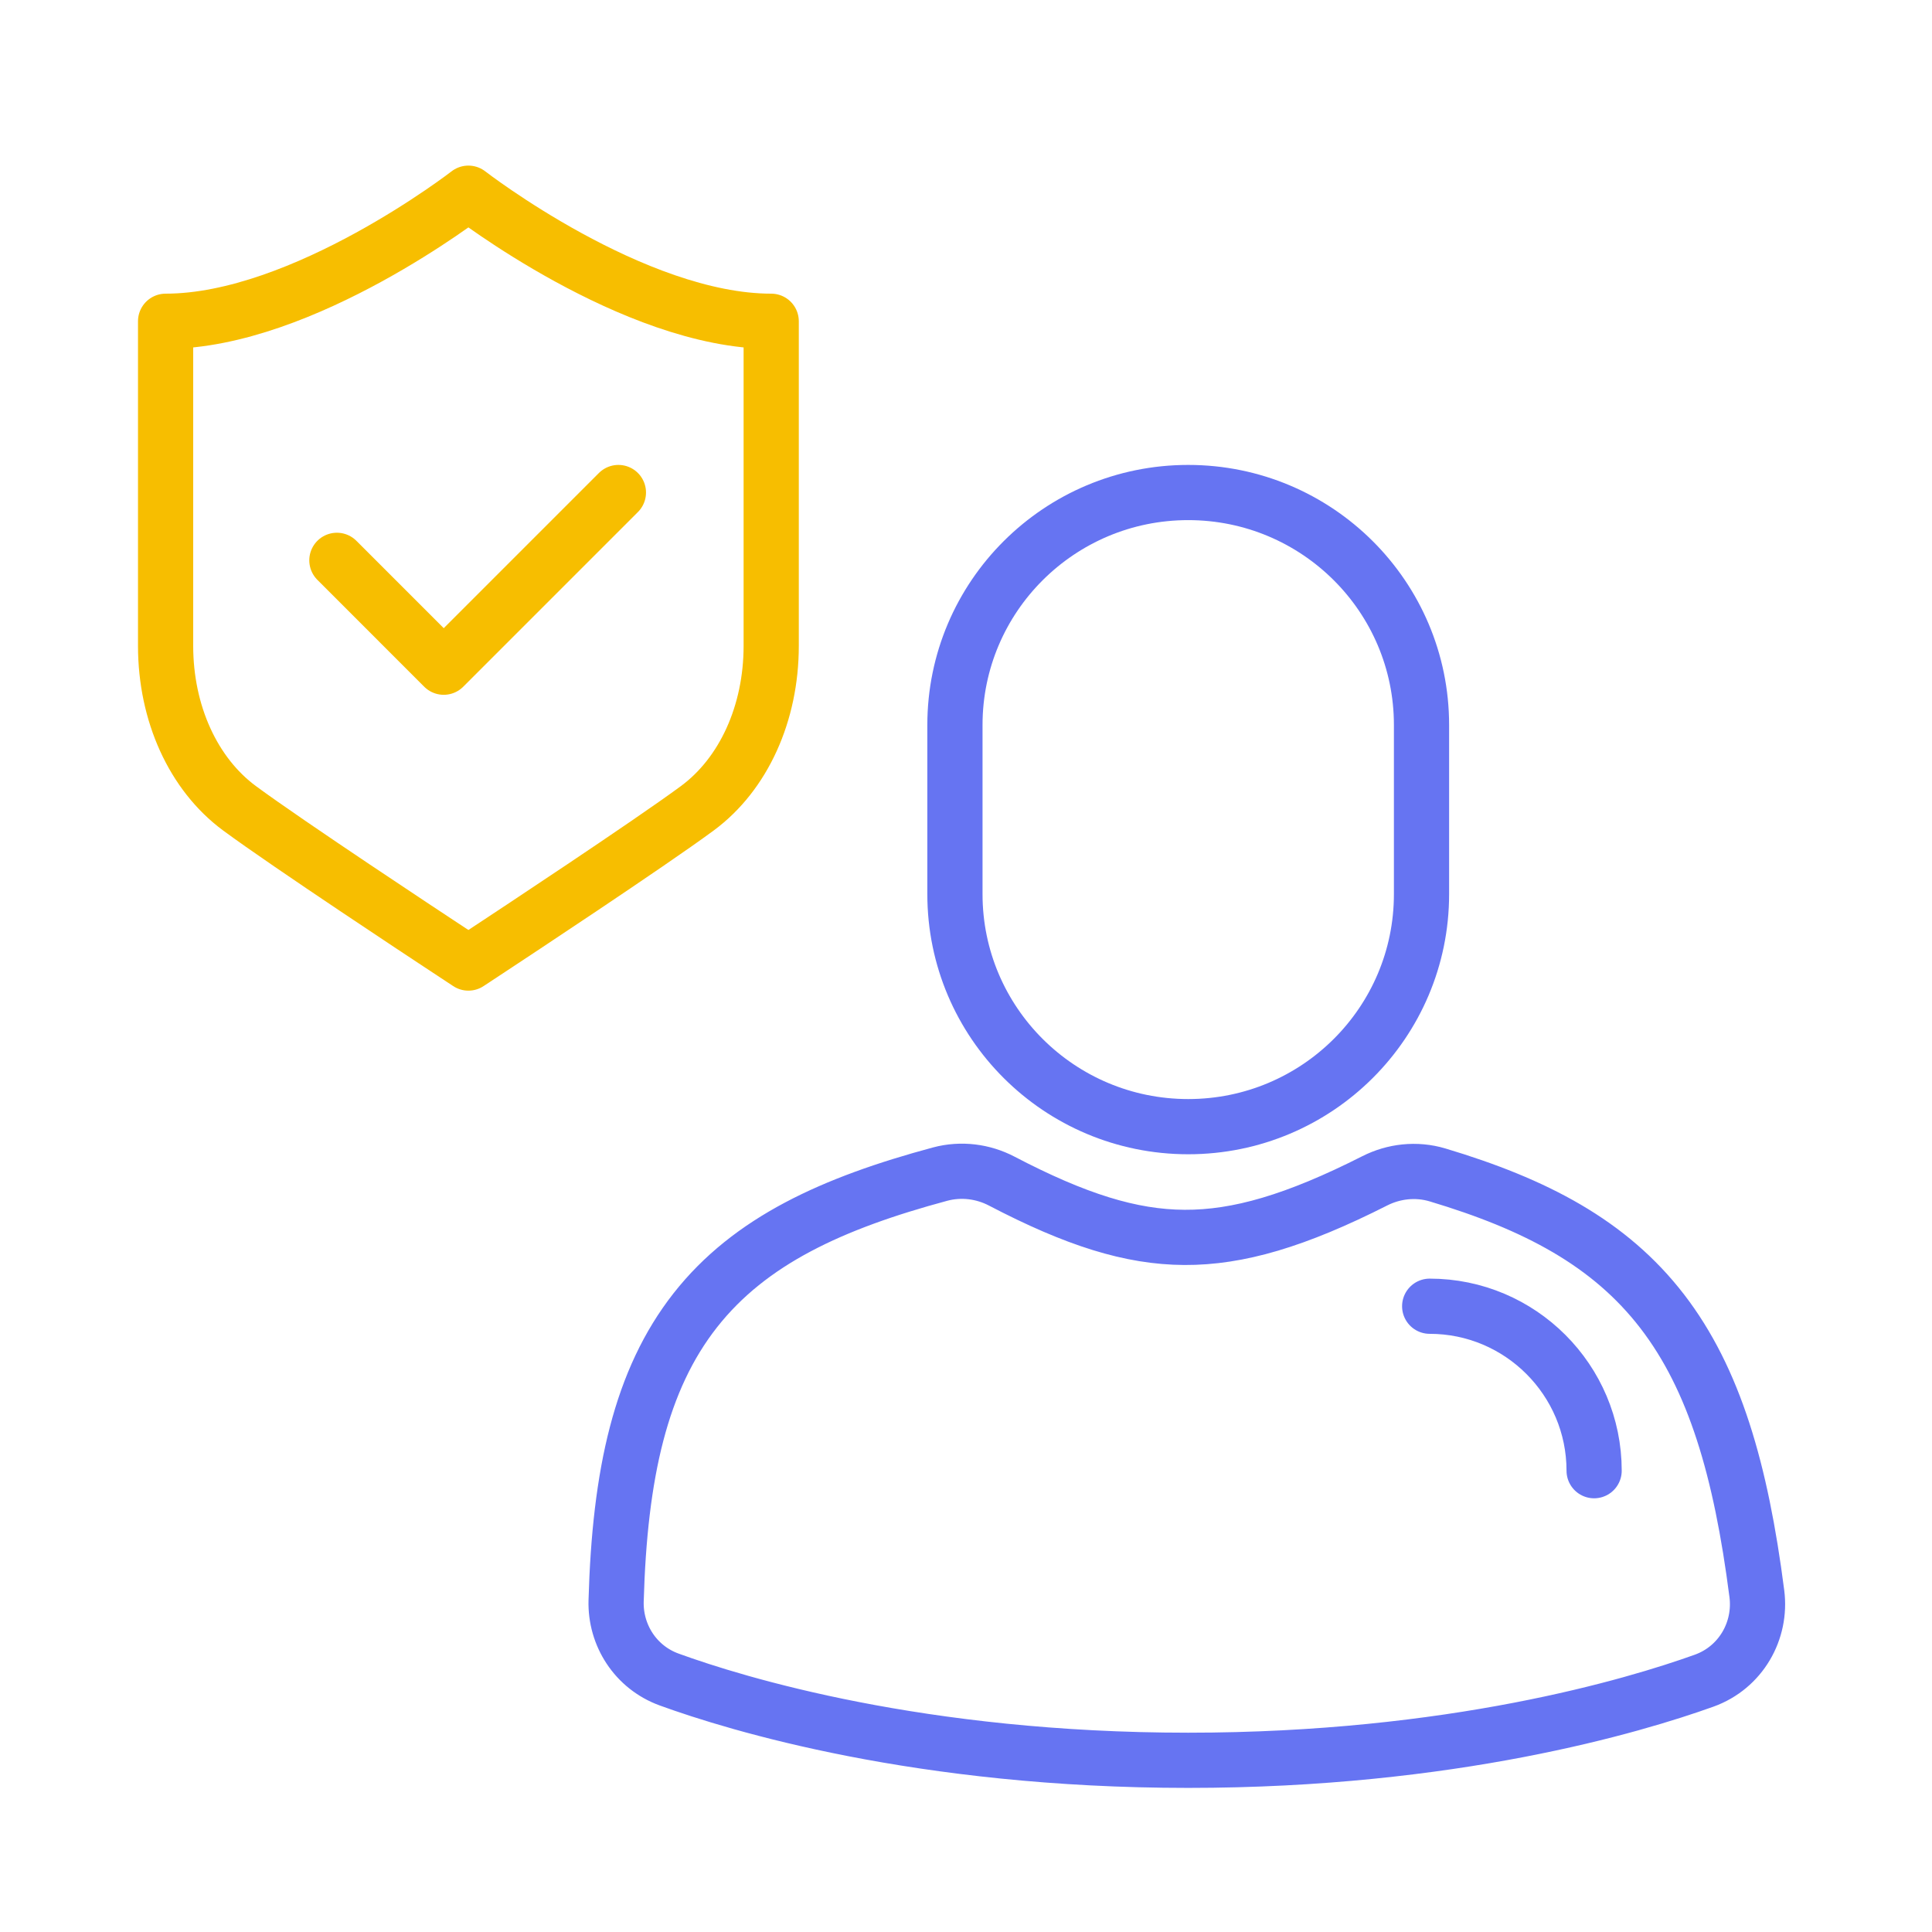
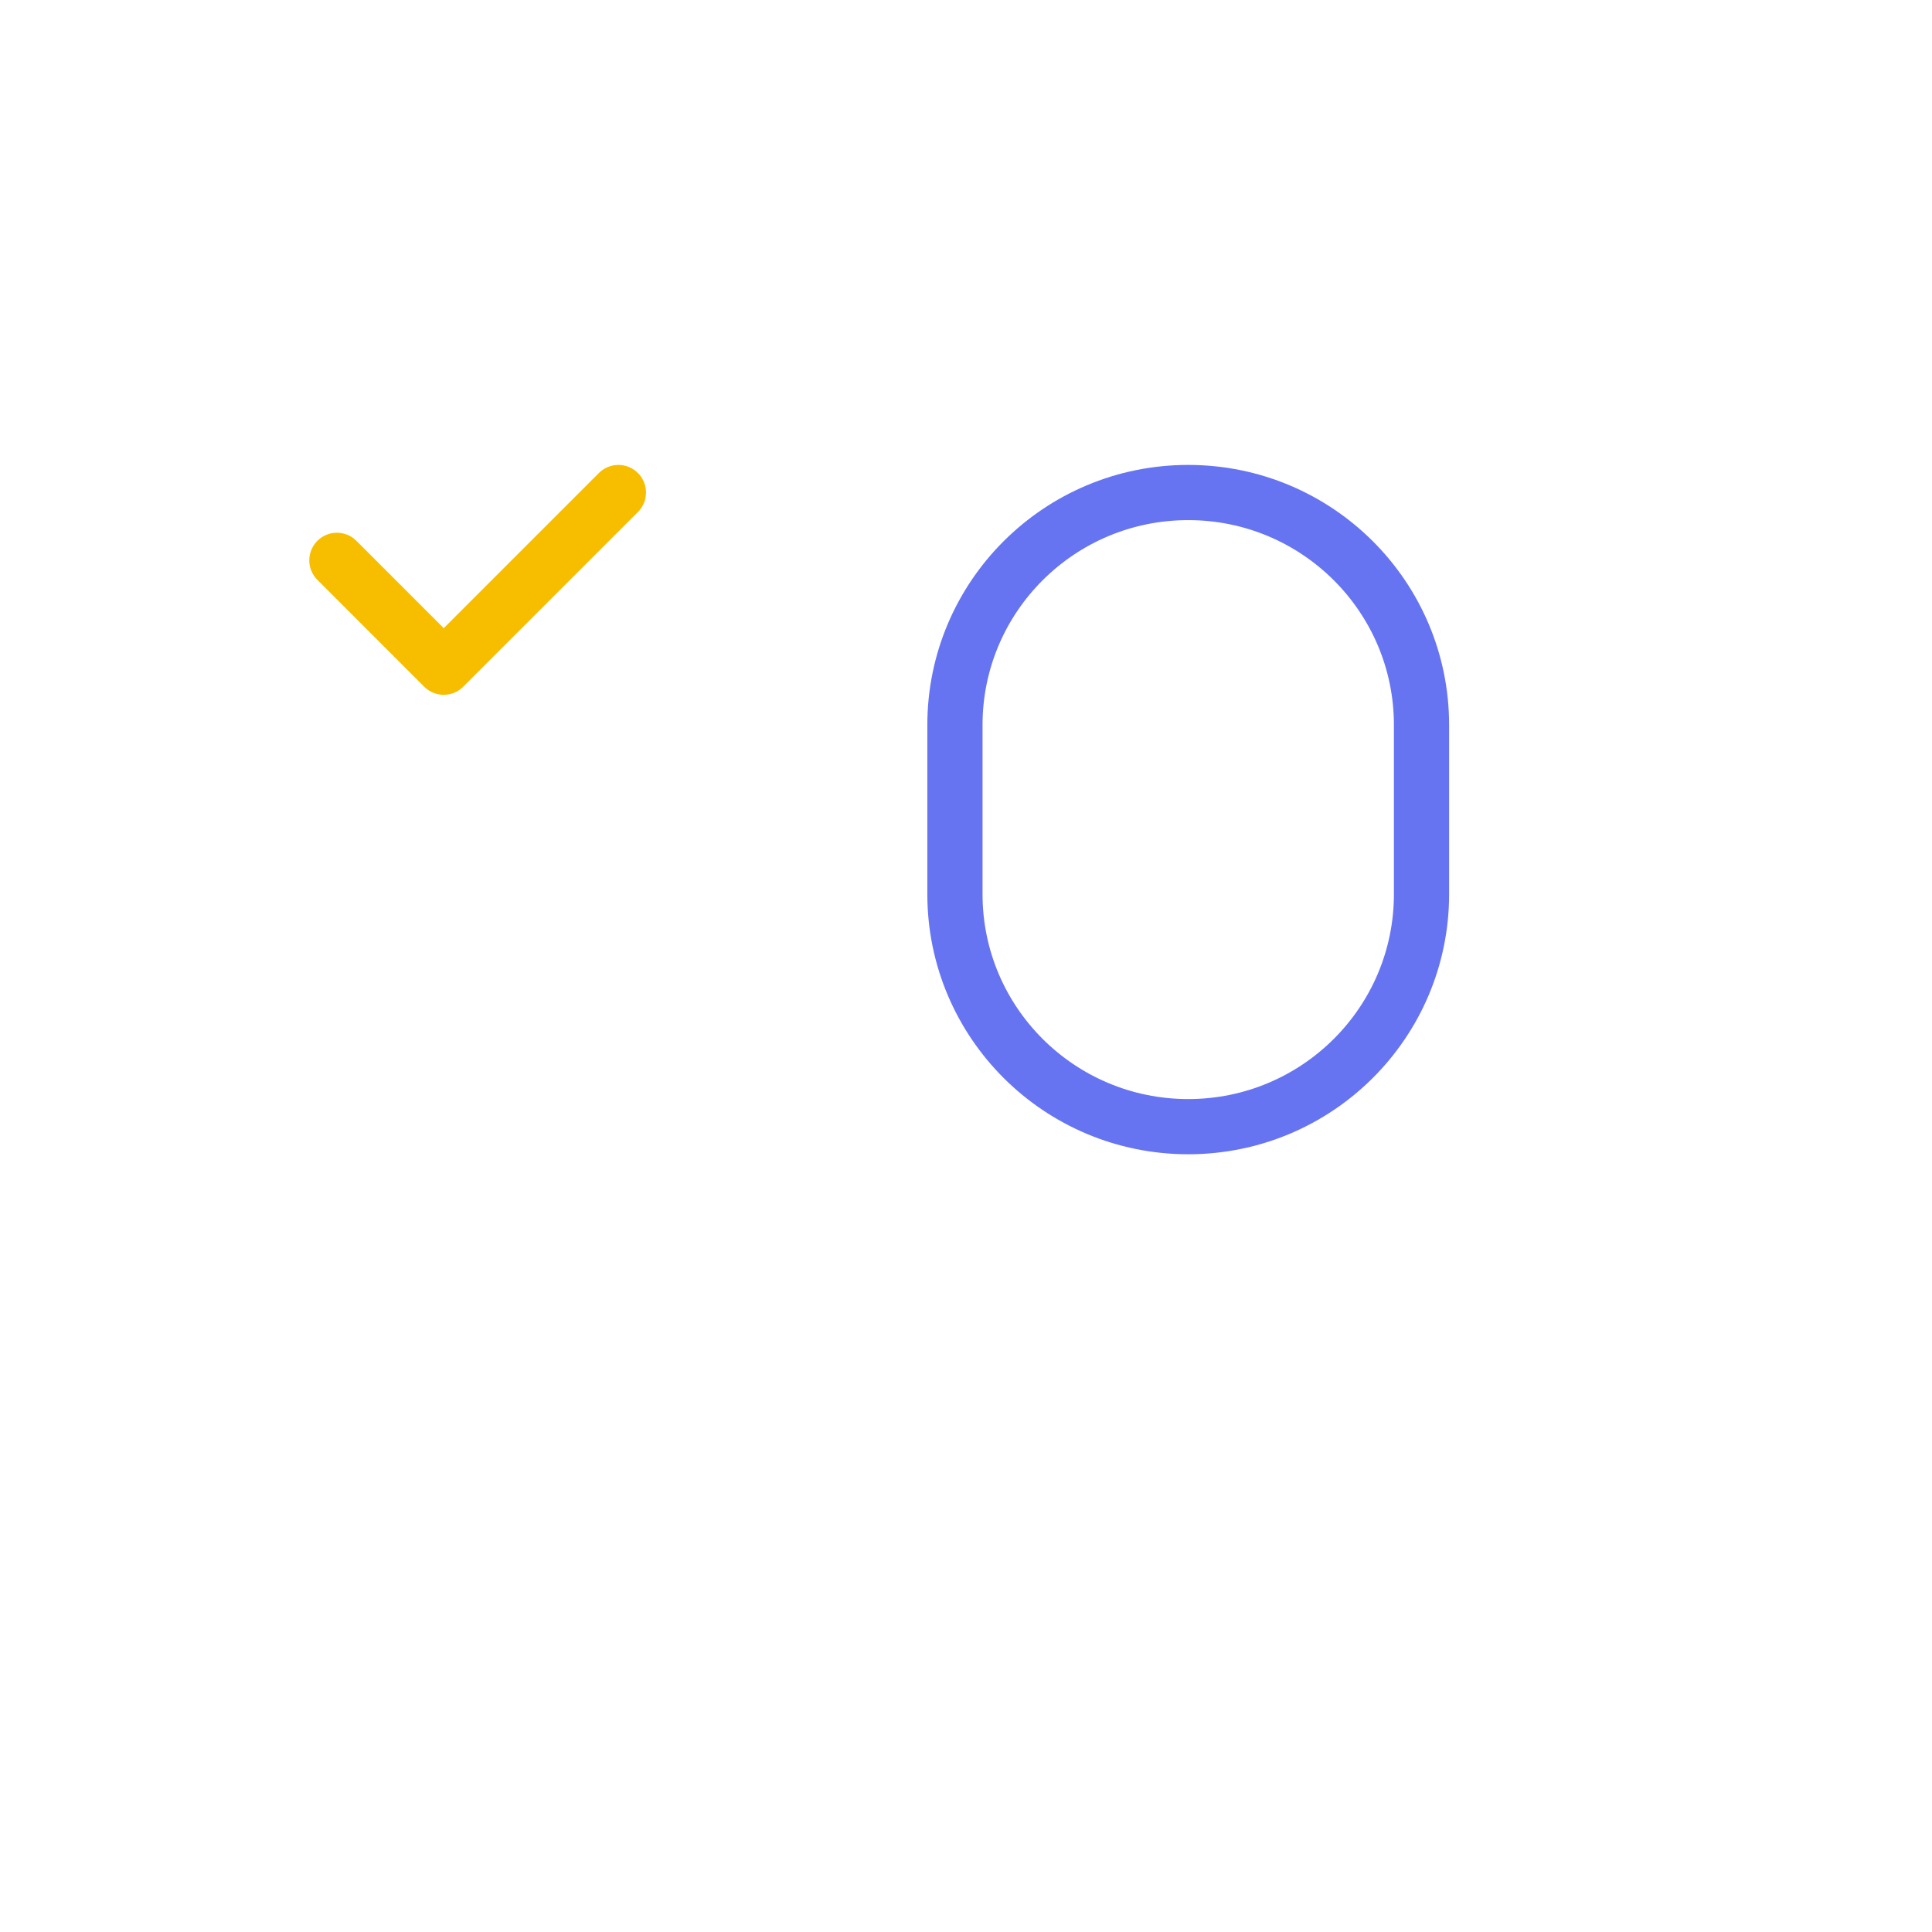
<svg xmlns="http://www.w3.org/2000/svg" width="70" height="70" viewBox="0 0 70 70" fill="none">
  <path fill-rule="evenodd" clip-rule="evenodd" d="M34.599 26.269C34.599 21.617 38.383 17.845 43.051 17.845C47.72 17.845 51.504 21.617 51.504 26.269V32.396C51.504 37.049 47.72 40.821 43.051 40.821C38.383 40.821 34.599 37.049 34.599 32.396V26.269Z" stroke="#6674F2" stroke-width="2" />
-   <path fill-rule="evenodd" clip-rule="evenodd" d="M34.06 42.541C34.828 42.335 35.625 42.444 36.293 42.793C38.977 44.195 40.973 44.824 42.917 44.833C44.863 44.843 46.95 44.233 49.814 42.782C50.495 42.438 51.309 42.337 52.089 42.571C55.623 43.63 58.316 45.03 60.228 47.515C62.11 49.961 63.078 53.257 63.654 57.743C63.826 59.079 63.08 60.415 61.739 60.896C59.209 61.803 52.599 63.779 43.051 63.779C33.354 63.779 26.688 61.74 24.249 60.854C23.022 60.409 22.288 59.239 22.323 58.003C22.453 53.388 23.217 49.987 25.193 47.472C27.175 44.951 30.165 43.59 34.06 42.541Z" stroke="#6674F2" stroke-width="2" />
-   <path d="M51.8 47.327C55.086 47.327 57.758 50 57.758 53.286" stroke="#6674F2" stroke-width="2" stroke-miterlimit="10" stroke-linecap="round" stroke-linejoin="round" />
  <path d="M12.206 20.302L16.077 24.174L22.406 17.845" stroke="#F7BE00" stroke-width="2" stroke-miterlimit="10" stroke-linecap="round" stroke-linejoin="round" />
-   <path d="M16.971 7C16.971 7 10.989 11.64 6 11.64V23.401C6 25.846 7.001 28.045 8.676 29.284C10.426 30.578 15.653 34.024 15.875 34.17L16.971 34.893L18.067 34.17C18.289 34.024 23.516 30.578 25.267 29.284C26.943 28.045 27.942 25.846 27.942 23.401V11.64C22.953 11.64 16.971 7 16.971 7Z" stroke="#F7BE00" stroke-width="2" stroke-miterlimit="10" stroke-linecap="round" stroke-linejoin="round" />
</svg>